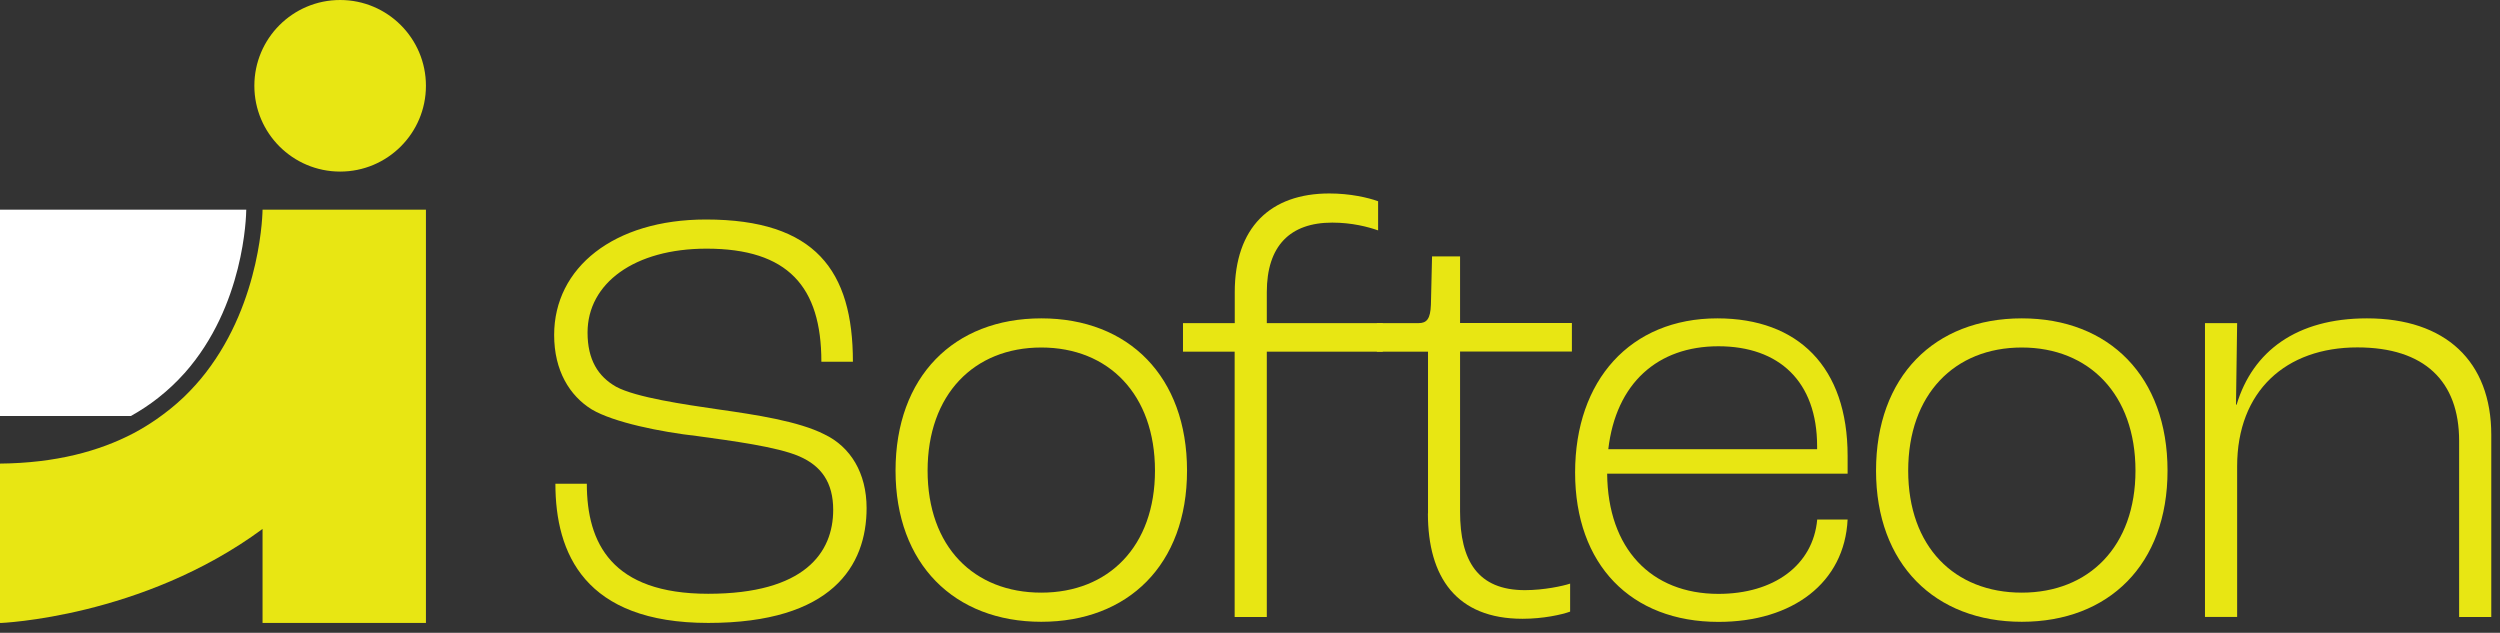
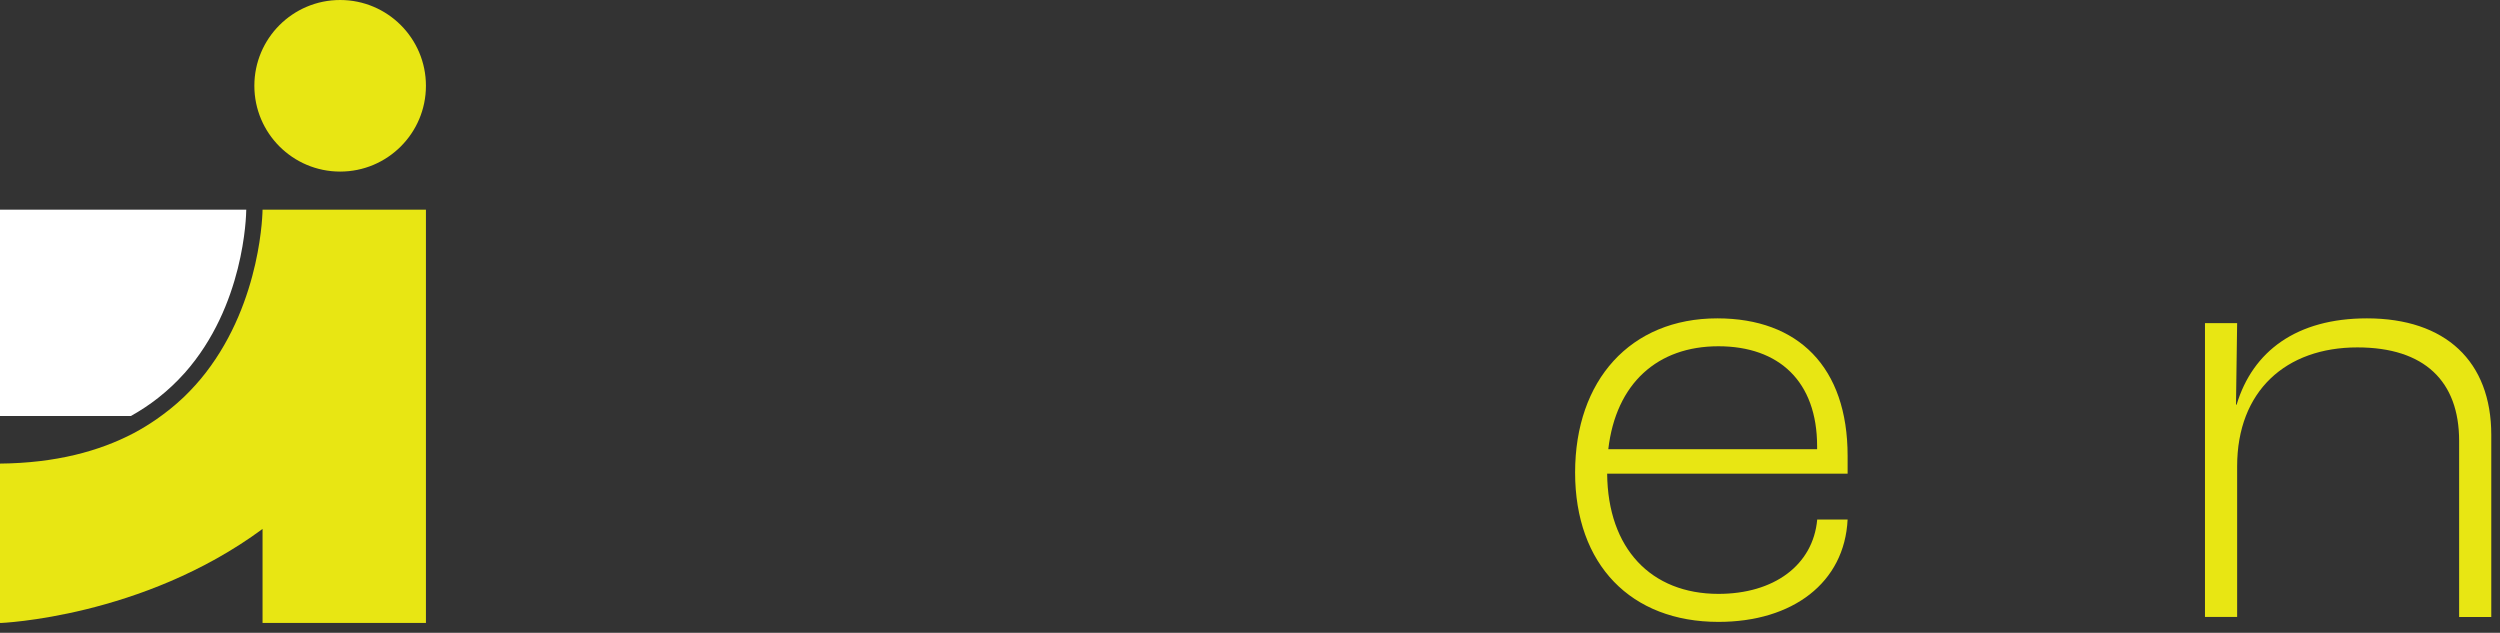
<svg xmlns="http://www.w3.org/2000/svg" width="241" height="61" viewBox="0 0 241 61" fill="none">
  <rect x="0" y="0" width="241" height="61" fill="#333333" stroke="none" />
  <g id="Logo" clip-path="url(#clip0_626_3216)">
    <g id="Vector">
-       <path d="M53.53 46.63H56.57C56.57 52.37 58.98 57.24 68.27 57.24C77.56 57.24 80.32 53.28 80.32 49.15C80.32 46.51 79.17 44.91 77.05 43.99C74.93 43.07 70.57 42.5 67.24 42.04C63.68 41.64 59.15 40.72 57.03 39.46C54.91 38.14 53.42 35.73 53.42 32.29C53.42 25.81 59.16 21.16 68.05 21.16C78.6 21.16 82.22 26.09 82.22 34.87H79.18C79.18 27.64 75.97 23.97 68.11 23.97C61.17 23.97 56.64 27.3 56.64 32.06C56.64 34.7 57.67 36.3 59.39 37.28C61.28 38.31 66.04 39 69.2 39.46C72.87 39.98 77 40.61 79.47 41.87C81.99 43.07 83.54 45.6 83.54 48.98C83.54 54.54 80.21 60.05 68.28 60.05C56.35 60.05 53.54 53.34 53.54 46.63H53.53Z" fill="#E8E613" />
-       <path d="M86.33 45.37C86.33 36.31 91.95 30.69 100.38 30.69C108.81 30.69 114.43 36.31 114.43 45.37C114.43 54.43 108.75 59.94 100.38 59.94C92.01 59.94 86.33 54.38 86.33 45.37ZM111.34 45.37C111.34 38.03 106.87 33.5 100.38 33.5C93.89 33.5 89.42 38.03 89.42 45.37C89.42 52.71 93.89 57.13 100.38 57.13C106.87 57.13 111.34 52.66 111.34 45.37Z" fill="#E8E613" />
-       <path d="M119.03 33.9H114.04V31.15H119.03V28.17C119.03 21.92 122.47 18.65 128.15 18.65C130.16 18.65 131.88 19.05 132.85 19.4V22.21C131.88 21.87 130.33 21.46 128.43 21.46C124.36 21.46 122.12 23.7 122.12 28.17V31.15H133.3V33.9H122.12V59.48H119.02V33.9H119.03Z" fill="#E8E613" />
-       <path d="M137.66 49.5V33.9H132.73V31.15H136.74C137.54 31.15 137.89 30.75 137.94 29.37L138.05 24.72H140.75V31.14H151.53V33.89H140.75V49.32C140.75 54.08 142.47 56.89 147 56.89C148.84 56.89 150.67 56.49 151.36 56.26V58.96C150.56 59.25 148.78 59.65 146.77 59.65C140.4 59.65 137.65 55.64 137.65 49.5H137.66Z" fill="#E8E613" />
      <path d="M154.93 45.66C154.99 52.89 159.17 57.25 165.66 57.25C170.99 57.25 174.78 54.5 175.18 50.08H178.11C177.82 56.16 172.83 59.95 165.66 59.95C157.23 59.95 151.84 54.44 151.84 45.55C151.84 36.66 157.17 30.69 165.55 30.69C173.35 30.69 178.11 35.39 178.11 43.94V45.66H154.93ZM175.17 43.02C175.17 36.77 171.5 33.38 165.65 33.38C159.8 33.38 155.78 36.94 155.04 43.3H175.17V43.01V43.02Z" fill="#E8E613" />
-       <path d="M180.85 45.37C180.85 36.31 186.47 30.69 194.9 30.69C203.33 30.69 208.95 36.31 208.95 45.37C208.95 54.43 203.27 59.94 194.9 59.94C186.53 59.94 180.85 54.38 180.85 45.37ZM205.86 45.37C205.86 38.03 201.39 33.5 194.9 33.5C188.41 33.5 183.95 38.03 183.95 45.37C183.95 52.71 188.42 57.13 194.9 57.13C201.38 57.13 205.86 52.66 205.86 45.37Z" fill="#E8E613" />
      <path d="M212.56 31.15H215.66L215.55 39.01H215.61C217.16 33.85 221.4 30.69 228.17 30.69C235.74 30.69 240.16 34.82 240.16 41.93V59.48H237.06V42.5C237.06 36.76 233.73 33.49 227.25 33.49C220.37 33.49 215.66 37.68 215.66 44.96V59.47H212.56V31.13V31.15Z" fill="#E8E613" />
    </g>
    <path id="Vector_2" d="M15.23 38.37C16.17 37.63 17.02 36.83 17.76 36C17.77 35.99 17.79 35.97 17.8 35.96C23.55 29.48 23.73 20.83 23.74 20.21H0V40.1H12.62C13.57 39.57 14.44 38.99 15.23 38.37Z" fill="white" />
    <g id="Vector_3">
      <path d="M25.31 20.21C25.31 20.21 25.27 28.93 19.81 35.96C19.2 36.75 18.51 37.51 17.76 38.24C17.71 38.29 17.66 38.33 17.61 38.38C16.86 39.09 16.02 39.76 15.12 40.39C14.43 40.87 13.69 41.33 12.9 41.75C9.57 43.5 5.36 44.64 0 44.69V60.06C0 60.06 13.71 59.55 25.31 50.99V60.06H41.06V20.21H25.31Z" fill="#E8E613" />
      <path d="M32.79 16.54C37.357 16.54 41.06 12.837 41.06 8.27C41.06 3.703 37.357 0 32.79 0C28.223 0 24.52 3.703 24.52 8.27C24.52 12.837 28.223 16.54 32.79 16.54Z" fill="#E8E613" />
    </g>
  </g>
  <defs>
    <clipPath id="clip0_626_3216">
      <rect width="240.15" height="60.05" fill="white" />
    </clipPath>
  </defs>
</svg>